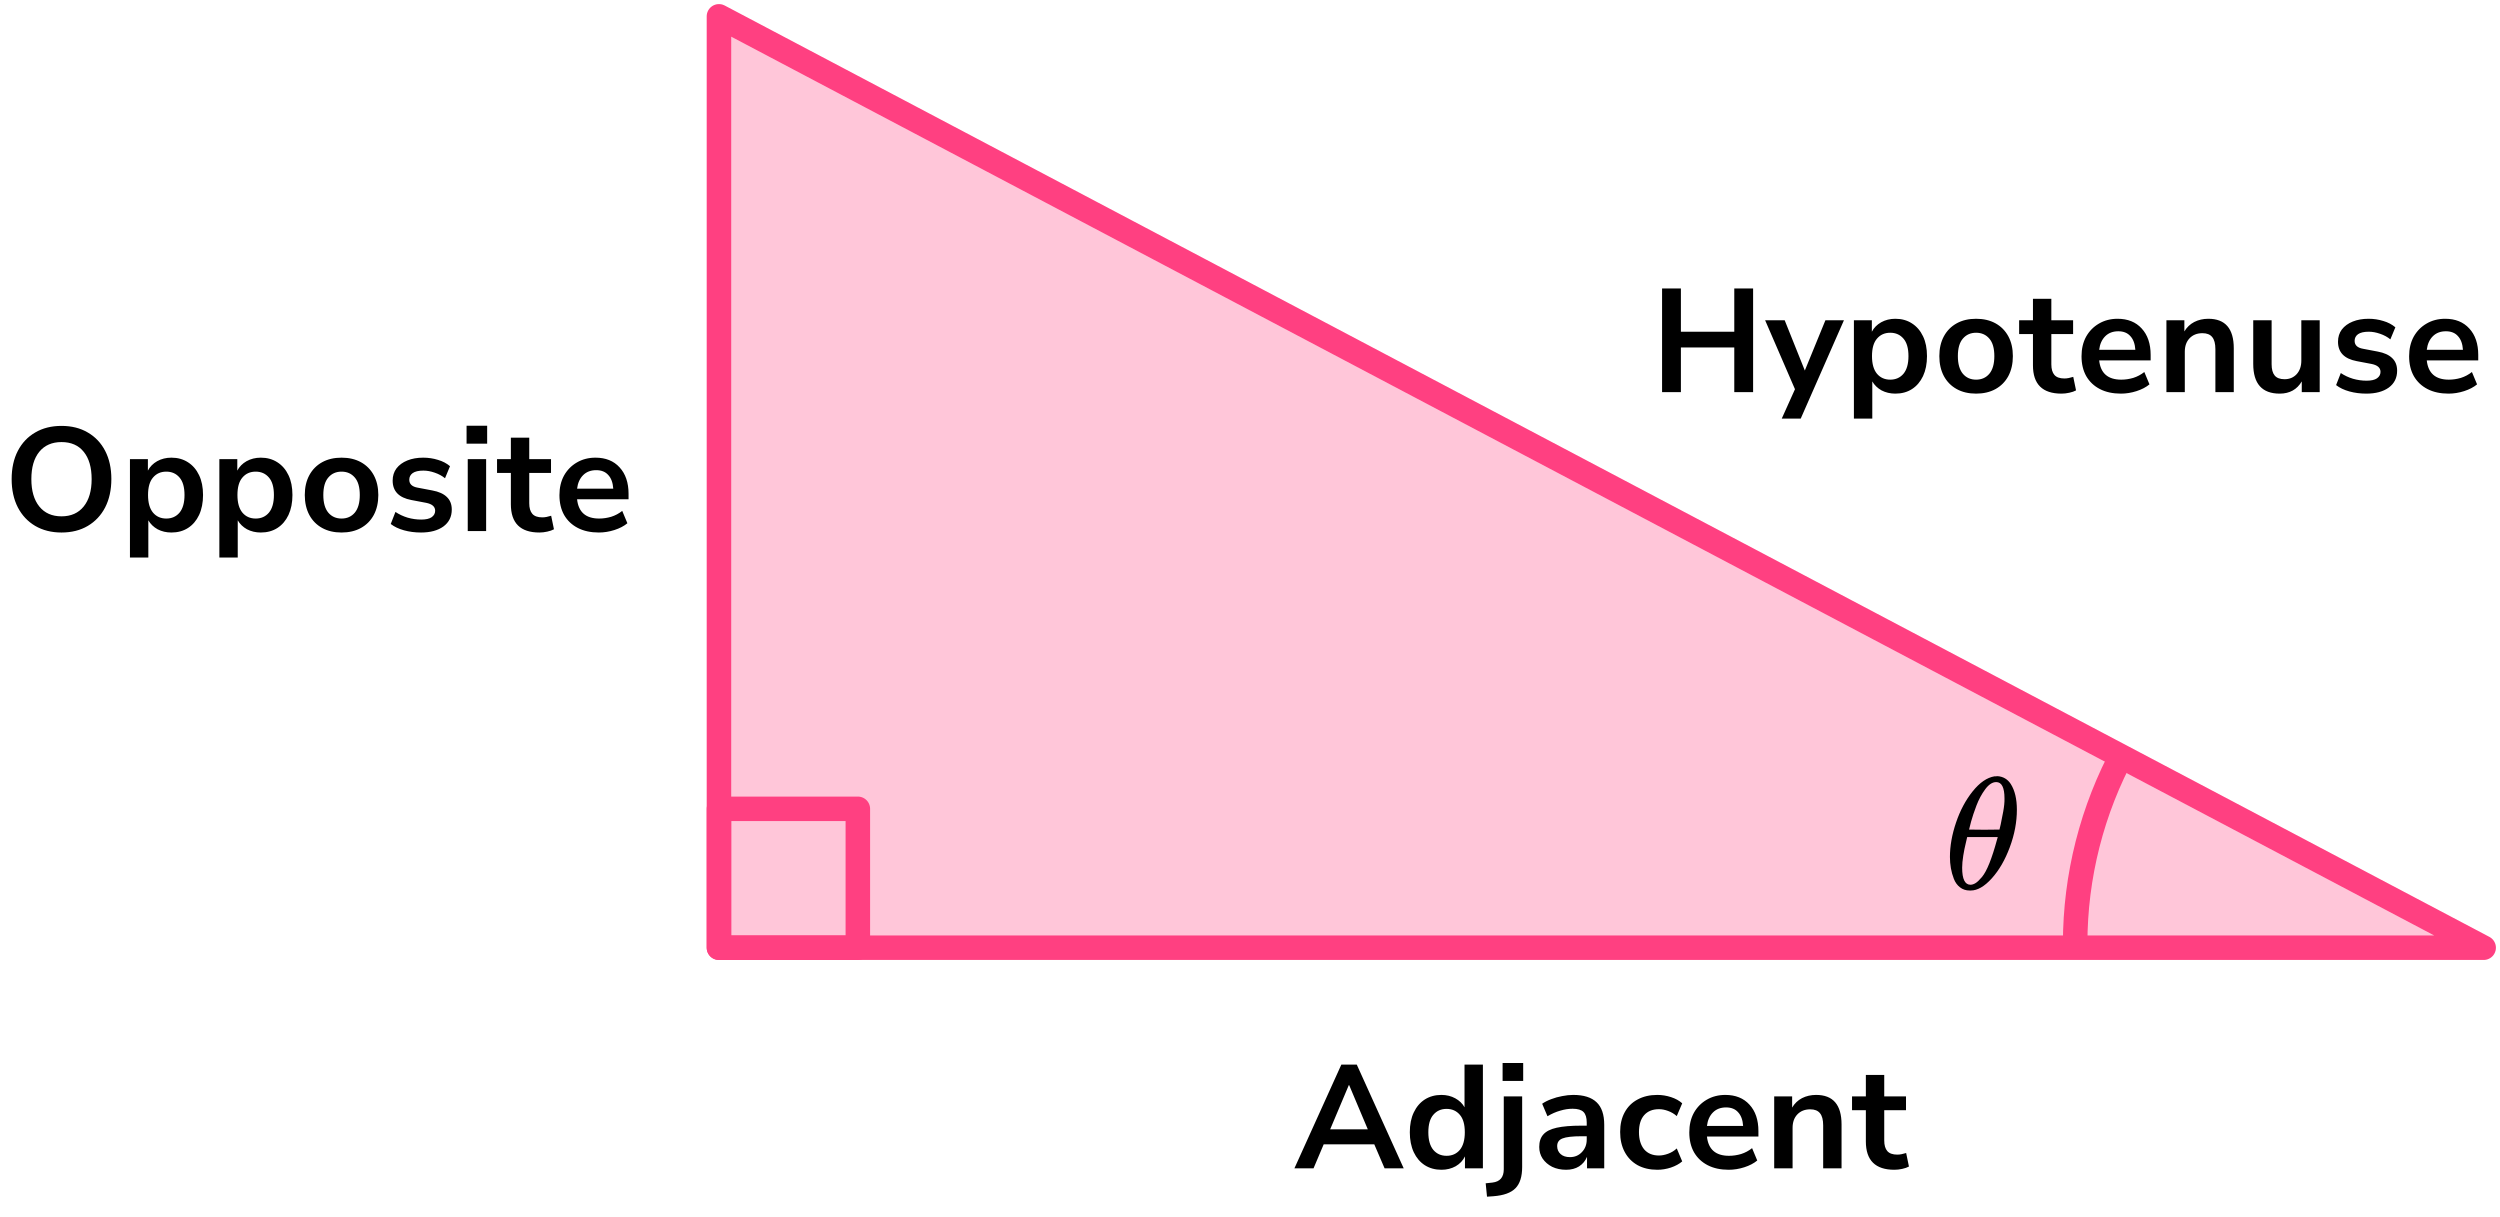
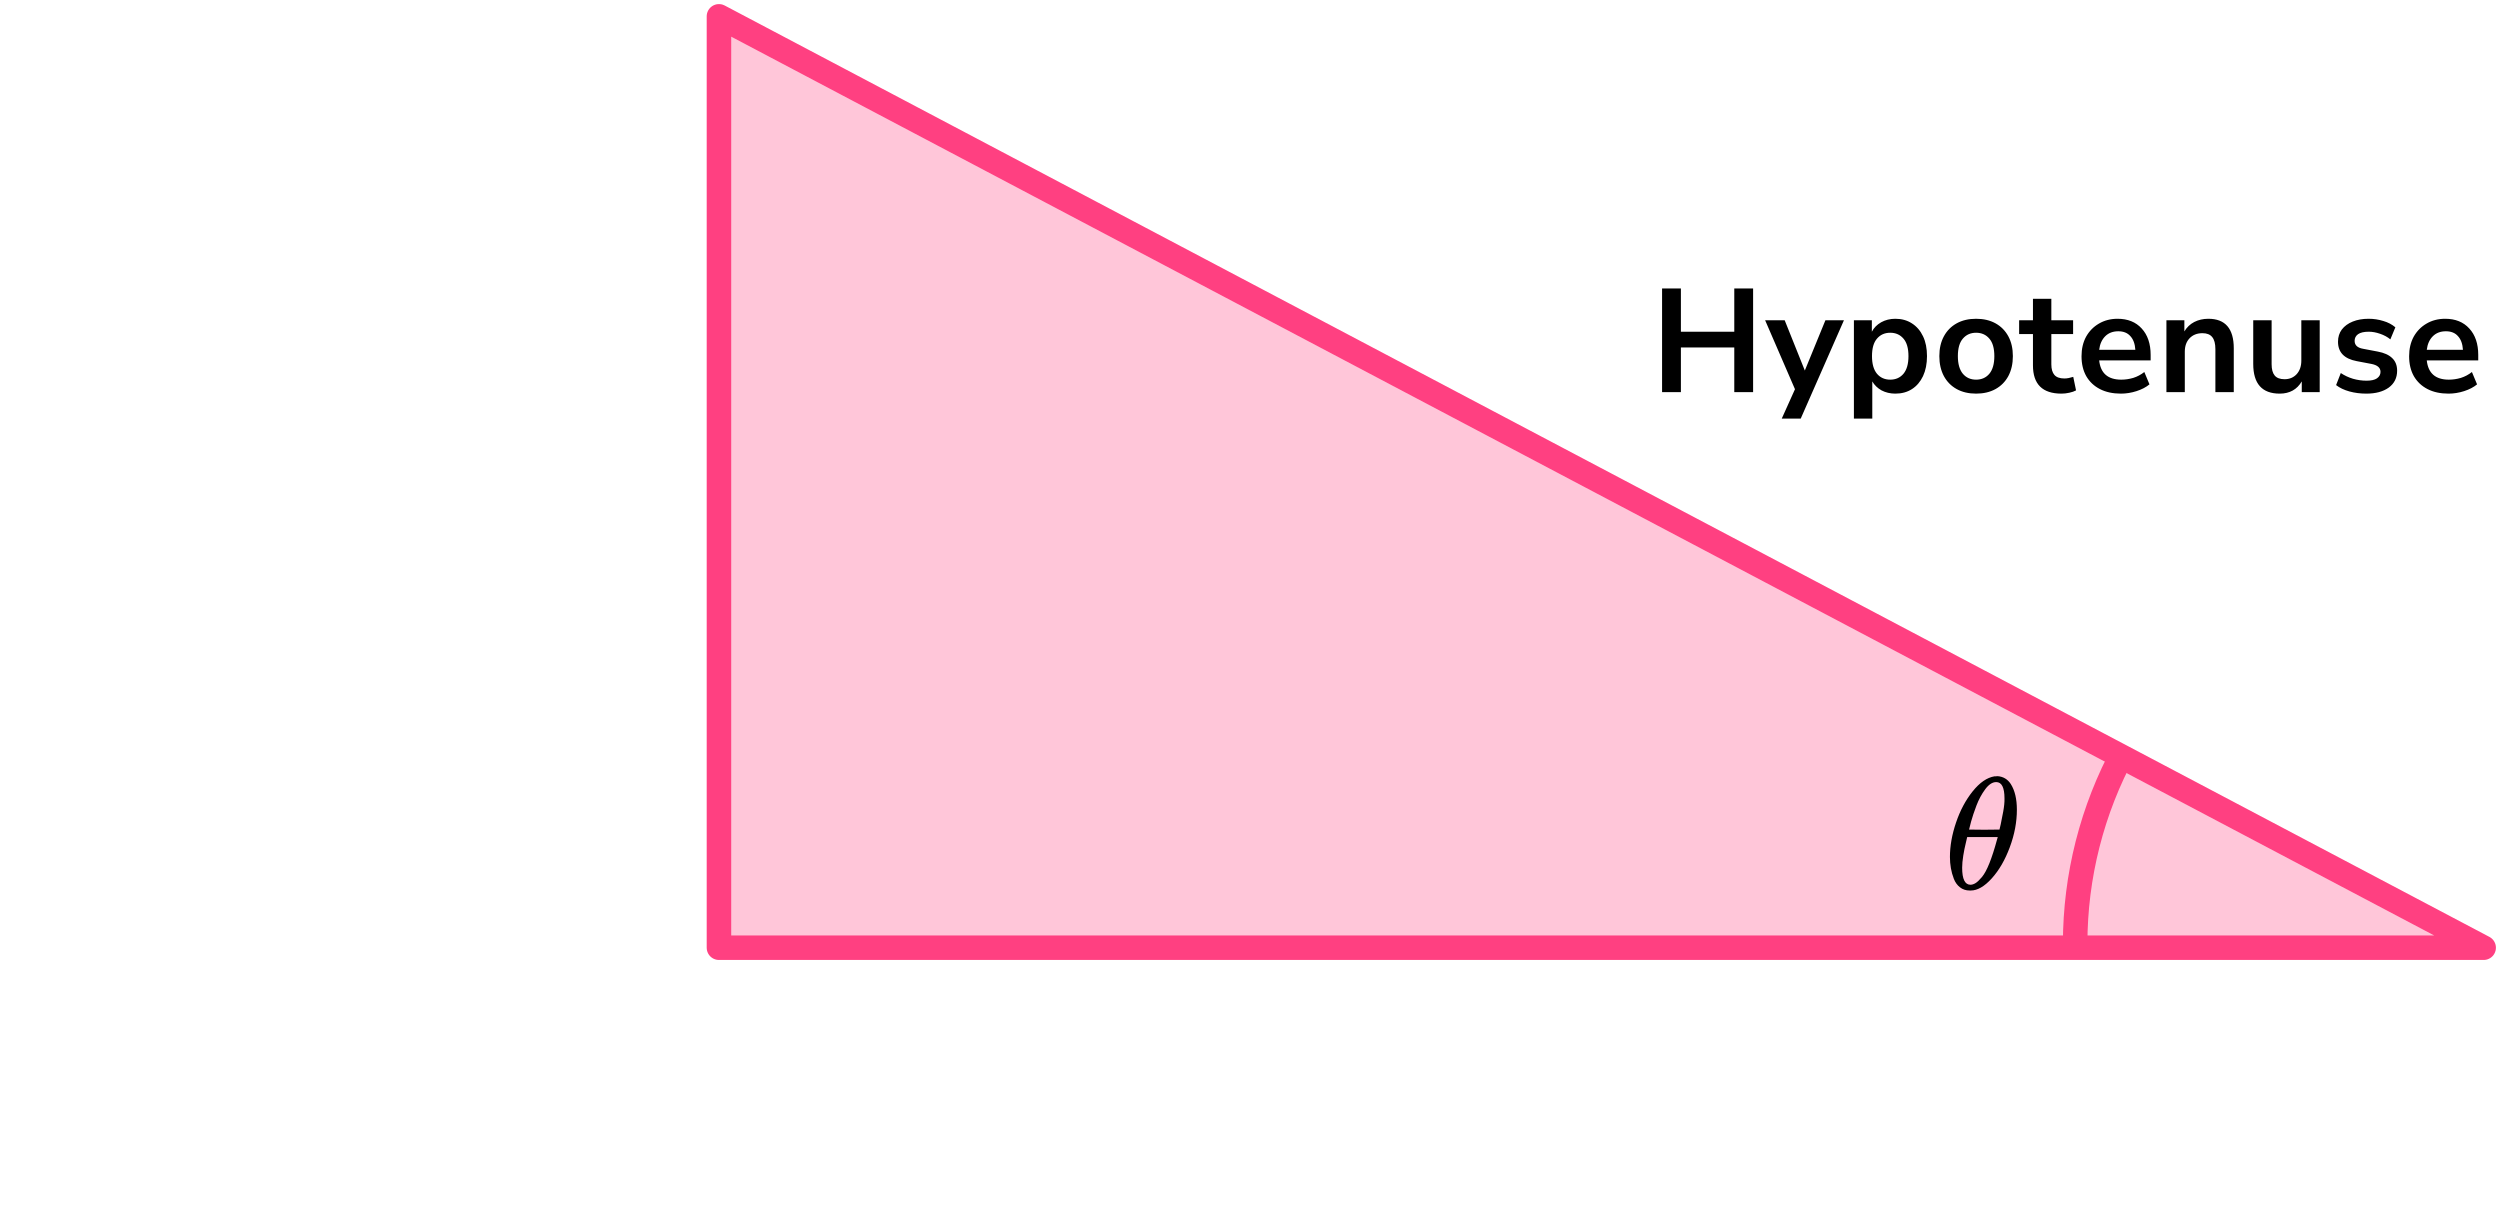
<svg xmlns="http://www.w3.org/2000/svg" width="306" height="149" viewBox="0 0 306 149" fill="none">
-   <path d="M203.438 48V35.31H205.742V40.602H212.276V35.31H214.58V48H212.276V42.528H205.742V48H203.438ZM218.085 51.24L219.705 47.64L216.051 39.198H218.445L220.911 45.354L223.431 39.198H225.699L220.407 51.24H218.085ZM226.918 51.24V39.198H229.114V40.602C229.366 40.122 229.744 39.738 230.248 39.45C230.764 39.162 231.346 39.018 231.994 39.018C232.762 39.018 233.434 39.204 234.01 39.576C234.598 39.948 235.054 40.476 235.378 41.16C235.702 41.832 235.864 42.642 235.864 43.59C235.864 44.526 235.702 45.342 235.378 46.038C235.054 46.722 234.604 47.25 234.028 47.622C233.452 47.994 232.774 48.18 231.994 48.18C231.37 48.18 230.806 48.048 230.302 47.784C229.81 47.508 229.432 47.142 229.168 46.686V51.24H226.918ZM231.364 46.47C232.036 46.47 232.576 46.23 232.984 45.75C233.392 45.258 233.596 44.538 233.596 43.59C233.596 42.63 233.392 41.916 232.984 41.448C232.576 40.968 232.036 40.728 231.364 40.728C230.692 40.728 230.152 40.968 229.744 41.448C229.336 41.916 229.132 42.63 229.132 43.59C229.132 44.538 229.336 45.258 229.744 45.75C230.152 46.23 230.692 46.47 231.364 46.47ZM241.875 48.18C240.963 48.18 240.171 47.994 239.499 47.622C238.827 47.25 238.305 46.722 237.933 46.038C237.561 45.342 237.375 44.526 237.375 43.59C237.375 42.654 237.561 41.844 237.933 41.16C238.305 40.476 238.827 39.948 239.499 39.576C240.171 39.204 240.963 39.018 241.875 39.018C242.787 39.018 243.579 39.204 244.251 39.576C244.923 39.948 245.445 40.476 245.817 41.16C246.189 41.844 246.375 42.654 246.375 43.59C246.375 44.526 246.189 45.342 245.817 46.038C245.445 46.722 244.923 47.25 244.251 47.622C243.579 47.994 242.787 48.18 241.875 48.18ZM241.875 46.47C242.547 46.47 243.087 46.23 243.495 45.75C243.903 45.258 244.107 44.538 244.107 43.59C244.107 42.63 243.903 41.916 243.495 41.448C243.087 40.968 242.547 40.728 241.875 40.728C241.203 40.728 240.663 40.968 240.255 41.448C239.847 41.916 239.643 42.63 239.643 43.59C239.643 44.538 239.847 45.258 240.255 45.75C240.663 46.23 241.203 46.47 241.875 46.47ZM252.326 48.18C249.998 48.18 248.834 47.028 248.834 44.724V40.89H247.142V39.198H248.834V36.57H251.084V39.198H253.748V40.89H251.084V44.598C251.084 45.174 251.21 45.606 251.462 45.894C251.714 46.182 252.122 46.326 252.686 46.326C252.854 46.326 253.028 46.308 253.208 46.272C253.388 46.224 253.574 46.176 253.766 46.128L254.108 47.784C253.892 47.904 253.616 48 253.28 48.072C252.956 48.144 252.638 48.18 252.326 48.18ZM259.603 48.18C258.607 48.18 257.749 47.994 257.029 47.622C256.309 47.25 255.751 46.722 255.355 46.038C254.971 45.354 254.779 44.544 254.779 43.608C254.779 42.696 254.965 41.898 255.337 41.214C255.721 40.53 256.243 39.996 256.903 39.612C257.575 39.216 258.337 39.018 259.189 39.018C260.437 39.018 261.421 39.414 262.141 40.206C262.873 40.998 263.239 42.078 263.239 43.446V44.112H256.939C257.107 45.684 258.007 46.47 259.639 46.47C260.131 46.47 260.623 46.398 261.115 46.254C261.607 46.098 262.057 45.858 262.465 45.534L263.095 47.046C262.675 47.394 262.147 47.67 261.511 47.874C260.875 48.078 260.239 48.18 259.603 48.18ZM259.279 40.548C258.619 40.548 258.085 40.752 257.677 41.16C257.269 41.568 257.023 42.12 256.939 42.816H261.367C261.319 42.084 261.115 41.526 260.755 41.142C260.407 40.746 259.915 40.548 259.279 40.548ZM265.17 48V39.198H267.366V40.566C267.666 40.062 268.068 39.678 268.572 39.414C269.088 39.15 269.664 39.018 270.3 39.018C272.376 39.018 273.414 40.224 273.414 42.636V48H271.164V42.744C271.164 42.06 271.032 41.562 270.768 41.25C270.516 40.938 270.12 40.782 269.58 40.782C268.92 40.782 268.392 40.992 267.996 41.412C267.612 41.82 267.42 42.366 267.42 43.05V48H265.17ZM279.036 48.18C276.876 48.18 275.796 46.968 275.796 44.544V39.198H278.046V44.58C278.046 45.204 278.172 45.666 278.424 45.966C278.676 46.266 279.078 46.416 279.63 46.416C280.23 46.416 280.722 46.212 281.106 45.804C281.49 45.384 281.682 44.832 281.682 44.148V39.198H283.932V48H281.736V46.686C281.148 47.682 280.248 48.18 279.036 48.18ZM289.646 48.18C288.902 48.18 288.206 48.09 287.558 47.91C286.91 47.73 286.37 47.472 285.938 47.136L286.514 45.66C286.958 45.96 287.456 46.194 288.008 46.362C288.56 46.518 289.112 46.596 289.664 46.596C290.24 46.596 290.666 46.5 290.942 46.308C291.23 46.104 291.374 45.84 291.374 45.516C291.374 45.012 291.002 44.688 290.258 44.544L288.458 44.202C286.934 43.914 286.172 43.122 286.172 41.826C286.172 41.25 286.328 40.752 286.64 40.332C286.964 39.912 287.408 39.588 287.972 39.36C288.536 39.132 289.184 39.018 289.916 39.018C290.54 39.018 291.14 39.108 291.716 39.288C292.292 39.456 292.784 39.714 293.192 40.062L292.58 41.538C292.232 41.25 291.812 41.022 291.32 40.854C290.84 40.686 290.378 40.602 289.934 40.602C289.346 40.602 288.908 40.704 288.62 40.908C288.344 41.112 288.206 41.382 288.206 41.718C288.206 42.246 288.548 42.57 289.232 42.69L291.032 43.032C291.812 43.176 292.4 43.44 292.796 43.824C293.204 44.208 293.408 44.724 293.408 45.372C293.408 46.248 293.066 46.938 292.382 47.442C291.698 47.934 290.786 48.18 289.646 48.18ZM299.701 48.18C298.705 48.18 297.847 47.994 297.127 47.622C296.407 47.25 295.849 46.722 295.453 46.038C295.069 45.354 294.877 44.544 294.877 43.608C294.877 42.696 295.063 41.898 295.435 41.214C295.819 40.53 296.341 39.996 297.001 39.612C297.673 39.216 298.435 39.018 299.287 39.018C300.535 39.018 301.519 39.414 302.239 40.206C302.971 40.998 303.337 42.078 303.337 43.446V44.112H297.037C297.205 45.684 298.105 46.47 299.737 46.47C300.229 46.47 300.721 46.398 301.213 46.254C301.705 46.098 302.155 45.858 302.563 45.534L303.193 47.046C302.773 47.394 302.245 47.67 301.609 47.874C300.973 48.078 300.337 48.18 299.701 48.18ZM299.377 40.548C298.717 40.548 298.183 40.752 297.775 41.16C297.367 41.568 297.121 42.12 297.037 42.816H301.465C301.417 42.084 301.213 41.526 300.853 41.142C300.505 40.746 300.013 40.548 299.377 40.548Z" fill="black" />
-   <path d="M7.528 65.18C6.304 65.18 5.23 64.91 4.306 64.37C3.394 63.83 2.686 63.074 2.182 62.102C1.678 61.118 1.426 59.966 1.426 58.646C1.426 57.314 1.678 56.162 2.182 55.19C2.686 54.218 3.394 53.468 4.306 52.94C5.218 52.4 6.292 52.13 7.528 52.13C8.764 52.13 9.838 52.4 10.749 52.94C11.662 53.468 12.37 54.218 12.873 55.19C13.377 56.162 13.63 57.308 13.63 58.628C13.63 59.96 13.377 61.118 12.873 62.102C12.37 63.074 11.662 63.83 10.749 64.37C9.838 64.91 8.764 65.18 7.528 65.18ZM7.528 63.2C8.692 63.2 9.598 62.798 10.245 61.994C10.893 61.19 11.217 60.074 11.217 58.646C11.217 57.206 10.893 56.09 10.245 55.298C9.61 54.506 8.704 54.11 7.528 54.11C6.364 54.11 5.458 54.506 4.81 55.298C4.162 56.09 3.838 57.206 3.838 58.646C3.838 60.074 4.162 61.19 4.81 61.994C5.458 62.798 6.364 63.2 7.528 63.2ZM15.906 68.24V56.198H18.102V57.602C18.354 57.122 18.732 56.738 19.236 56.45C19.752 56.162 20.334 56.018 20.982 56.018C21.75 56.018 22.422 56.204 22.998 56.576C23.586 56.948 24.042 57.476 24.366 58.16C24.69 58.832 24.852 59.642 24.852 60.59C24.852 61.526 24.69 62.342 24.366 63.038C24.042 63.722 23.592 64.25 23.016 64.622C22.44 64.994 21.762 65.18 20.982 65.18C20.358 65.18 19.794 65.048 19.29 64.784C18.798 64.508 18.42 64.142 18.156 63.686V68.24H15.906ZM20.352 63.47C21.024 63.47 21.564 63.23 21.972 62.75C22.38 62.258 22.584 61.538 22.584 60.59C22.584 59.63 22.38 58.916 21.972 58.448C21.564 57.968 21.024 57.728 20.352 57.728C19.68 57.728 19.14 57.968 18.732 58.448C18.324 58.916 18.12 59.63 18.12 60.59C18.12 61.538 18.324 62.258 18.732 62.75C19.14 63.23 19.68 63.47 20.352 63.47ZM26.849 68.24V56.198H29.045V57.602C29.297 57.122 29.675 56.738 30.179 56.45C30.695 56.162 31.277 56.018 31.925 56.018C32.693 56.018 33.365 56.204 33.941 56.576C34.529 56.948 34.985 57.476 35.309 58.16C35.633 58.832 35.795 59.642 35.795 60.59C35.795 61.526 35.633 62.342 35.309 63.038C34.985 63.722 34.535 64.25 33.959 64.622C33.383 64.994 32.705 65.18 31.925 65.18C31.301 65.18 30.737 65.048 30.233 64.784C29.741 64.508 29.363 64.142 29.099 63.686V68.24H26.849ZM31.295 63.47C31.967 63.47 32.507 63.23 32.915 62.75C33.323 62.258 33.527 61.538 33.527 60.59C33.527 59.63 33.323 58.916 32.915 58.448C32.507 57.968 31.967 57.728 31.295 57.728C30.623 57.728 30.083 57.968 29.675 58.448C29.267 58.916 29.063 59.63 29.063 60.59C29.063 61.538 29.267 62.258 29.675 62.75C30.083 63.23 30.623 63.47 31.295 63.47ZM41.806 65.18C40.894 65.18 40.102 64.994 39.43 64.622C38.758 64.25 38.236 63.722 37.864 63.038C37.492 62.342 37.306 61.526 37.306 60.59C37.306 59.654 37.492 58.844 37.864 58.16C38.236 57.476 38.758 56.948 39.43 56.576C40.102 56.204 40.894 56.018 41.806 56.018C42.718 56.018 43.51 56.204 44.182 56.576C44.854 56.948 45.376 57.476 45.748 58.16C46.12 58.844 46.306 59.654 46.306 60.59C46.306 61.526 46.12 62.342 45.748 63.038C45.376 63.722 44.854 64.25 44.182 64.622C43.51 64.994 42.718 65.18 41.806 65.18ZM41.806 63.47C42.478 63.47 43.018 63.23 43.426 62.75C43.834 62.258 44.038 61.538 44.038 60.59C44.038 59.63 43.834 58.916 43.426 58.448C43.018 57.968 42.478 57.728 41.806 57.728C41.134 57.728 40.594 57.968 40.186 58.448C39.778 58.916 39.574 59.63 39.574 60.59C39.574 61.538 39.778 62.258 40.186 62.75C40.594 63.23 41.134 63.47 41.806 63.47ZM51.535 65.18C50.791 65.18 50.095 65.09 49.447 64.91C48.799 64.73 48.259 64.472 47.827 64.136L48.403 62.66C48.847 62.96 49.345 63.194 49.897 63.362C50.449 63.518 51.001 63.596 51.553 63.596C52.129 63.596 52.555 63.5 52.831 63.308C53.119 63.104 53.263 62.84 53.263 62.516C53.263 62.012 52.891 61.688 52.147 61.544L50.347 61.202C48.823 60.914 48.061 60.122 48.061 58.826C48.061 58.25 48.217 57.752 48.529 57.332C48.853 56.912 49.297 56.588 49.861 56.36C50.425 56.132 51.073 56.018 51.805 56.018C52.429 56.018 53.029 56.108 53.605 56.288C54.181 56.456 54.673 56.714 55.081 57.062L54.469 58.538C54.121 58.25 53.701 58.022 53.209 57.854C52.729 57.686 52.267 57.602 51.823 57.602C51.235 57.602 50.797 57.704 50.509 57.908C50.233 58.112 50.095 58.382 50.095 58.718C50.095 59.246 50.437 59.57 51.121 59.69L52.921 60.032C53.701 60.176 54.289 60.44 54.685 60.824C55.093 61.208 55.297 61.724 55.297 62.372C55.297 63.248 54.955 63.938 54.271 64.442C53.587 64.934 52.675 65.18 51.535 65.18ZM57.108 54.308V52.112H59.628V54.308H57.108ZM57.252 65V56.198H59.502V65H57.252ZM66.022 65.18C63.694 65.18 62.53 64.028 62.53 61.724V57.89H60.838V56.198H62.53V53.57H64.78V56.198H67.444V57.89H64.78V61.598C64.78 62.174 64.906 62.606 65.158 62.894C65.41 63.182 65.818 63.326 66.382 63.326C66.55 63.326 66.724 63.308 66.904 63.272C67.084 63.224 67.27 63.176 67.462 63.128L67.804 64.784C67.588 64.904 67.312 65 66.976 65.072C66.652 65.144 66.334 65.18 66.022 65.18ZM73.299 65.18C72.303 65.18 71.445 64.994 70.725 64.622C70.005 64.25 69.447 63.722 69.051 63.038C68.667 62.354 68.475 61.544 68.475 60.608C68.475 59.696 68.661 58.898 69.033 58.214C69.417 57.53 69.939 56.996 70.599 56.612C71.271 56.216 72.033 56.018 72.885 56.018C74.133 56.018 75.117 56.414 75.837 57.206C76.569 57.998 76.935 59.078 76.935 60.446V61.112H70.635C70.803 62.684 71.703 63.47 73.335 63.47C73.827 63.47 74.319 63.398 74.811 63.254C75.303 63.098 75.753 62.858 76.161 62.534L76.791 64.046C76.371 64.394 75.843 64.67 75.207 64.874C74.571 65.078 73.935 65.18 73.299 65.18ZM72.975 57.548C72.315 57.548 71.781 57.752 71.373 58.16C70.965 58.568 70.719 59.12 70.635 59.816H75.063C75.015 59.084 74.811 58.526 74.451 58.142C74.103 57.746 73.611 57.548 72.975 57.548Z" fill="black" />
-   <path d="M158.438 143L164.18 130.31H166.07L171.812 143H169.472L168.212 140.066H162.02L160.778 143H158.438ZM165.098 132.812L162.812 138.23H167.42L165.134 132.812H165.098ZM176.431 143.18C175.663 143.18 174.985 142.994 174.397 142.622C173.821 142.25 173.371 141.722 173.047 141.038C172.723 140.342 172.561 139.526 172.561 138.59C172.561 137.642 172.723 136.832 173.047 136.16C173.371 135.476 173.821 134.948 174.397 134.576C174.985 134.204 175.663 134.018 176.431 134.018C177.055 134.018 177.619 134.156 178.123 134.432C178.627 134.708 179.005 135.074 179.257 135.53V130.31H181.507V143H179.311V141.542C179.071 142.046 178.693 142.448 178.177 142.748C177.661 143.036 177.079 143.18 176.431 143.18ZM177.061 141.47C177.733 141.47 178.273 141.23 178.681 140.75C179.089 140.258 179.293 139.538 179.293 138.59C179.293 137.63 179.089 136.916 178.681 136.448C178.273 135.968 177.733 135.728 177.061 135.728C176.389 135.728 175.849 135.968 175.441 136.448C175.033 136.916 174.829 137.63 174.829 138.59C174.829 139.538 175.033 140.258 175.441 140.75C175.849 141.23 176.389 141.47 177.061 141.47ZM183.918 132.308V130.112H186.438V132.308H183.918ZM182.01 146.474L181.848 144.836L182.676 144.746C183.6 144.638 184.062 144.098 184.062 143.126V134.198H186.312V142.838C186.312 144.014 186.042 144.878 185.502 145.43C184.962 145.994 184.056 146.324 182.784 146.42L182.01 146.474ZM191.696 143.18C191.06 143.18 190.49 143.06 189.986 142.82C189.494 142.568 189.104 142.232 188.816 141.812C188.54 141.392 188.402 140.918 188.402 140.39C188.402 139.742 188.57 139.232 188.906 138.86C189.242 138.476 189.788 138.2 190.544 138.032C191.3 137.864 192.314 137.78 193.586 137.78H194.216V137.402C194.216 136.802 194.084 136.37 193.82 136.106C193.556 135.842 193.112 135.71 192.488 135.71C191.996 135.71 191.492 135.788 190.976 135.944C190.46 136.088 189.938 136.316 189.41 136.628L188.762 135.098C189.074 134.882 189.44 134.696 189.86 134.54C190.292 134.372 190.742 134.246 191.21 134.162C191.69 134.066 192.14 134.018 192.56 134.018C193.844 134.018 194.798 134.318 195.422 134.918C196.046 135.506 196.358 136.424 196.358 137.672V143H194.252V141.596C194.048 142.088 193.724 142.478 193.28 142.766C192.836 143.042 192.308 143.18 191.696 143.18ZM192.164 141.632C192.752 141.632 193.238 141.428 193.622 141.02C194.018 140.612 194.216 140.096 194.216 139.472V139.076H193.604C192.476 139.076 191.69 139.166 191.246 139.346C190.814 139.514 190.598 139.826 190.598 140.282C190.598 140.678 190.736 141.002 191.012 141.254C191.288 141.506 191.672 141.632 192.164 141.632ZM202.86 143.18C201.936 143.18 201.132 142.994 200.448 142.622C199.764 142.238 199.236 141.698 198.864 141.002C198.492 140.306 198.306 139.49 198.306 138.554C198.306 137.618 198.492 136.814 198.864 136.142C199.236 135.458 199.764 134.936 200.448 134.576C201.132 134.204 201.936 134.018 202.86 134.018C203.424 134.018 203.982 134.108 204.534 134.288C205.086 134.468 205.542 134.72 205.902 135.044L205.236 136.61C204.924 136.334 204.57 136.124 204.174 135.98C203.79 135.836 203.418 135.764 203.058 135.764C202.278 135.764 201.672 136.01 201.24 136.502C200.82 136.982 200.61 137.672 200.61 138.572C200.61 139.46 200.82 140.162 201.24 140.678C201.672 141.182 202.278 141.434 203.058 141.434C203.406 141.434 203.778 141.362 204.174 141.218C204.57 141.074 204.924 140.858 205.236 140.57L205.902 142.154C205.542 142.466 205.08 142.718 204.516 142.91C203.964 143.09 203.412 143.18 202.86 143.18ZM211.594 143.18C210.598 143.18 209.74 142.994 209.02 142.622C208.3 142.25 207.742 141.722 207.346 141.038C206.962 140.354 206.77 139.544 206.77 138.608C206.77 137.696 206.956 136.898 207.328 136.214C207.712 135.53 208.234 134.996 208.894 134.612C209.566 134.216 210.328 134.018 211.18 134.018C212.428 134.018 213.412 134.414 214.132 135.206C214.864 135.998 215.23 137.078 215.23 138.446V139.112H208.93C209.098 140.684 209.998 141.47 211.63 141.47C212.122 141.47 212.614 141.398 213.106 141.254C213.598 141.098 214.048 140.858 214.456 140.534L215.086 142.046C214.666 142.394 214.138 142.67 213.502 142.874C212.866 143.078 212.23 143.18 211.594 143.18ZM211.27 135.548C210.61 135.548 210.076 135.752 209.668 136.16C209.26 136.568 209.014 137.12 208.93 137.816H213.358C213.31 137.084 213.106 136.526 212.746 136.142C212.398 135.746 211.906 135.548 211.27 135.548ZM217.162 143V134.198H219.358V135.566C219.658 135.062 220.06 134.678 220.564 134.414C221.08 134.15 221.656 134.018 222.292 134.018C224.368 134.018 225.406 135.224 225.406 137.636V143H223.156V137.744C223.156 137.06 223.024 136.562 222.76 136.25C222.508 135.938 222.112 135.782 221.572 135.782C220.912 135.782 220.384 135.992 219.988 136.412C219.604 136.82 219.412 137.366 219.412 138.05V143H217.162ZM231.873 143.18C229.545 143.18 228.381 142.028 228.381 139.724V135.89H226.689V134.198H228.381V131.57H230.631V134.198H233.295V135.89H230.631V139.598C230.631 140.174 230.757 140.606 231.009 140.894C231.261 141.182 231.669 141.326 232.233 141.326C232.401 141.326 232.575 141.308 232.755 141.272C232.935 141.224 233.121 141.176 233.313 141.128L233.655 142.784C233.439 142.904 233.163 143 232.827 143.072C232.503 143.144 232.185 143.18 231.873 143.18Z" fill="black" />
+   <path d="M203.438 48V35.31H205.742V40.602H212.276V35.31H214.58V48H212.276V42.528H205.742V48H203.438M218.085 51.24L219.705 47.64L216.051 39.198H218.445L220.911 45.354L223.431 39.198H225.699L220.407 51.24H218.085ZM226.918 51.24V39.198H229.114V40.602C229.366 40.122 229.744 39.738 230.248 39.45C230.764 39.162 231.346 39.018 231.994 39.018C232.762 39.018 233.434 39.204 234.01 39.576C234.598 39.948 235.054 40.476 235.378 41.16C235.702 41.832 235.864 42.642 235.864 43.59C235.864 44.526 235.702 45.342 235.378 46.038C235.054 46.722 234.604 47.25 234.028 47.622C233.452 47.994 232.774 48.18 231.994 48.18C231.37 48.18 230.806 48.048 230.302 47.784C229.81 47.508 229.432 47.142 229.168 46.686V51.24H226.918ZM231.364 46.47C232.036 46.47 232.576 46.23 232.984 45.75C233.392 45.258 233.596 44.538 233.596 43.59C233.596 42.63 233.392 41.916 232.984 41.448C232.576 40.968 232.036 40.728 231.364 40.728C230.692 40.728 230.152 40.968 229.744 41.448C229.336 41.916 229.132 42.63 229.132 43.59C229.132 44.538 229.336 45.258 229.744 45.75C230.152 46.23 230.692 46.47 231.364 46.47ZM241.875 48.18C240.963 48.18 240.171 47.994 239.499 47.622C238.827 47.25 238.305 46.722 237.933 46.038C237.561 45.342 237.375 44.526 237.375 43.59C237.375 42.654 237.561 41.844 237.933 41.16C238.305 40.476 238.827 39.948 239.499 39.576C240.171 39.204 240.963 39.018 241.875 39.018C242.787 39.018 243.579 39.204 244.251 39.576C244.923 39.948 245.445 40.476 245.817 41.16C246.189 41.844 246.375 42.654 246.375 43.59C246.375 44.526 246.189 45.342 245.817 46.038C245.445 46.722 244.923 47.25 244.251 47.622C243.579 47.994 242.787 48.18 241.875 48.18ZM241.875 46.47C242.547 46.47 243.087 46.23 243.495 45.75C243.903 45.258 244.107 44.538 244.107 43.59C244.107 42.63 243.903 41.916 243.495 41.448C243.087 40.968 242.547 40.728 241.875 40.728C241.203 40.728 240.663 40.968 240.255 41.448C239.847 41.916 239.643 42.63 239.643 43.59C239.643 44.538 239.847 45.258 240.255 45.75C240.663 46.23 241.203 46.47 241.875 46.47ZM252.326 48.18C249.998 48.18 248.834 47.028 248.834 44.724V40.89H247.142V39.198H248.834V36.57H251.084V39.198H253.748V40.89H251.084V44.598C251.084 45.174 251.21 45.606 251.462 45.894C251.714 46.182 252.122 46.326 252.686 46.326C252.854 46.326 253.028 46.308 253.208 46.272C253.388 46.224 253.574 46.176 253.766 46.128L254.108 47.784C253.892 47.904 253.616 48 253.28 48.072C252.956 48.144 252.638 48.18 252.326 48.18ZM259.603 48.18C258.607 48.18 257.749 47.994 257.029 47.622C256.309 47.25 255.751 46.722 255.355 46.038C254.971 45.354 254.779 44.544 254.779 43.608C254.779 42.696 254.965 41.898 255.337 41.214C255.721 40.53 256.243 39.996 256.903 39.612C257.575 39.216 258.337 39.018 259.189 39.018C260.437 39.018 261.421 39.414 262.141 40.206C262.873 40.998 263.239 42.078 263.239 43.446V44.112H256.939C257.107 45.684 258.007 46.47 259.639 46.47C260.131 46.47 260.623 46.398 261.115 46.254C261.607 46.098 262.057 45.858 262.465 45.534L263.095 47.046C262.675 47.394 262.147 47.67 261.511 47.874C260.875 48.078 260.239 48.18 259.603 48.18ZM259.279 40.548C258.619 40.548 258.085 40.752 257.677 41.16C257.269 41.568 257.023 42.12 256.939 42.816H261.367C261.319 42.084 261.115 41.526 260.755 41.142C260.407 40.746 259.915 40.548 259.279 40.548ZM265.17 48V39.198H267.366V40.566C267.666 40.062 268.068 39.678 268.572 39.414C269.088 39.15 269.664 39.018 270.3 39.018C272.376 39.018 273.414 40.224 273.414 42.636V48H271.164V42.744C271.164 42.06 271.032 41.562 270.768 41.25C270.516 40.938 270.12 40.782 269.58 40.782C268.92 40.782 268.392 40.992 267.996 41.412C267.612 41.82 267.42 42.366 267.42 43.05V48H265.17ZM279.036 48.18C276.876 48.18 275.796 46.968 275.796 44.544V39.198H278.046V44.58C278.046 45.204 278.172 45.666 278.424 45.966C278.676 46.266 279.078 46.416 279.63 46.416C280.23 46.416 280.722 46.212 281.106 45.804C281.49 45.384 281.682 44.832 281.682 44.148V39.198H283.932V48H281.736V46.686C281.148 47.682 280.248 48.18 279.036 48.18ZM289.646 48.18C288.902 48.18 288.206 48.09 287.558 47.91C286.91 47.73 286.37 47.472 285.938 47.136L286.514 45.66C286.958 45.96 287.456 46.194 288.008 46.362C288.56 46.518 289.112 46.596 289.664 46.596C290.24 46.596 290.666 46.5 290.942 46.308C291.23 46.104 291.374 45.84 291.374 45.516C291.374 45.012 291.002 44.688 290.258 44.544L288.458 44.202C286.934 43.914 286.172 43.122 286.172 41.826C286.172 41.25 286.328 40.752 286.64 40.332C286.964 39.912 287.408 39.588 287.972 39.36C288.536 39.132 289.184 39.018 289.916 39.018C290.54 39.018 291.14 39.108 291.716 39.288C292.292 39.456 292.784 39.714 293.192 40.062L292.58 41.538C292.232 41.25 291.812 41.022 291.32 40.854C290.84 40.686 290.378 40.602 289.934 40.602C289.346 40.602 288.908 40.704 288.62 40.908C288.344 41.112 288.206 41.382 288.206 41.718C288.206 42.246 288.548 42.57 289.232 42.69L291.032 43.032C291.812 43.176 292.4 43.44 292.796 43.824C293.204 44.208 293.408 44.724 293.408 45.372C293.408 46.248 293.066 46.938 292.382 47.442C291.698 47.934 290.786 48.18 289.646 48.18ZM299.701 48.18C298.705 48.18 297.847 47.994 297.127 47.622C296.407 47.25 295.849 46.722 295.453 46.038C295.069 45.354 294.877 44.544 294.877 43.608C294.877 42.696 295.063 41.898 295.435 41.214C295.819 40.53 296.341 39.996 297.001 39.612C297.673 39.216 298.435 39.018 299.287 39.018C300.535 39.018 301.519 39.414 302.239 40.206C302.971 40.998 303.337 42.078 303.337 43.446V44.112H297.037C297.205 45.684 298.105 46.47 299.737 46.47C300.229 46.47 300.721 46.398 301.213 46.254C301.705 46.098 302.155 45.858 302.563 45.534L303.193 47.046C302.773 47.394 302.245 47.67 301.609 47.874C300.973 48.078 300.337 48.18 299.701 48.18ZM299.377 40.548C298.717 40.548 298.183 40.752 297.775 41.16C297.367 41.568 297.121 42.12 297.037 42.816H301.465C301.417 42.084 301.213 41.526 300.853 41.142C300.505 40.746 300.013 40.548 299.377 40.548Z" fill="black" />
  <path d="M88 2L304 116H88L88 2Z" fill="#FF4081" fill-opacity="0.3" stroke="#FF4081" stroke-width="3" stroke-linejoin="round" />
-   <rect x="88" y="99" width="17" height="17" stroke="#FF4081" stroke-width="3" stroke-linejoin="round" />
  <path d="M254 115.501C254 107.24 256.068 99.109 260.015 91.852" stroke="#FF4081" stroke-width="3" stroke-linejoin="round" />
  <path d="M238.672 104.887C238.672 103.556 238.921 102.153 239.42 100.679C239.919 99.204 240.597 97.932 241.454 96.862C242.311 95.792 243.2 95.178 244.122 95.022C244.134 95.022 244.185 95.022 244.275 95.022C244.365 95.022 244.441 95.015 244.505 95.002C245.196 95.054 245.733 95.374 246.117 95.961C246.616 96.744 246.866 97.795 246.866 99.113C246.866 100.614 246.578 102.14 246.002 103.693C245.426 105.246 244.691 106.519 243.795 107.51C242.9 108.502 242.043 108.998 241.224 108.998H241.09C240.629 108.998 240.232 108.868 239.9 108.607C239.567 108.346 239.318 108 239.151 107.569C238.985 107.138 238.864 106.701 238.787 106.258C238.71 105.814 238.672 105.357 238.672 104.887ZM245.35 97.723C245.35 96.392 245.011 95.727 244.333 95.727C243.872 95.727 243.424 96.02 242.989 96.607C242.554 97.195 242.196 97.86 241.915 98.604C241.633 99.348 241.416 100 241.262 100.561C241.109 101.123 241.026 101.449 241.013 101.54C241.64 101.553 242.26 101.56 242.874 101.56L244.736 101.54C244.748 101.527 244.8 101.312 244.889 100.894C244.979 100.477 245.081 99.955 245.196 99.328C245.311 98.702 245.362 98.167 245.35 97.723ZM240.168 106.218C240.168 107.602 240.507 108.293 241.185 108.293C241.377 108.293 241.582 108.228 241.8 108.098C242.017 107.967 242.279 107.719 242.586 107.354C242.893 106.988 243.2 106.421 243.507 105.651C243.814 104.881 244.122 103.928 244.429 102.793L244.525 102.46H240.783C240.783 102.499 240.725 102.747 240.61 103.204C240.495 103.661 240.392 104.17 240.303 104.731C240.213 105.292 240.168 105.788 240.168 106.218Z" fill="black" />
</svg>